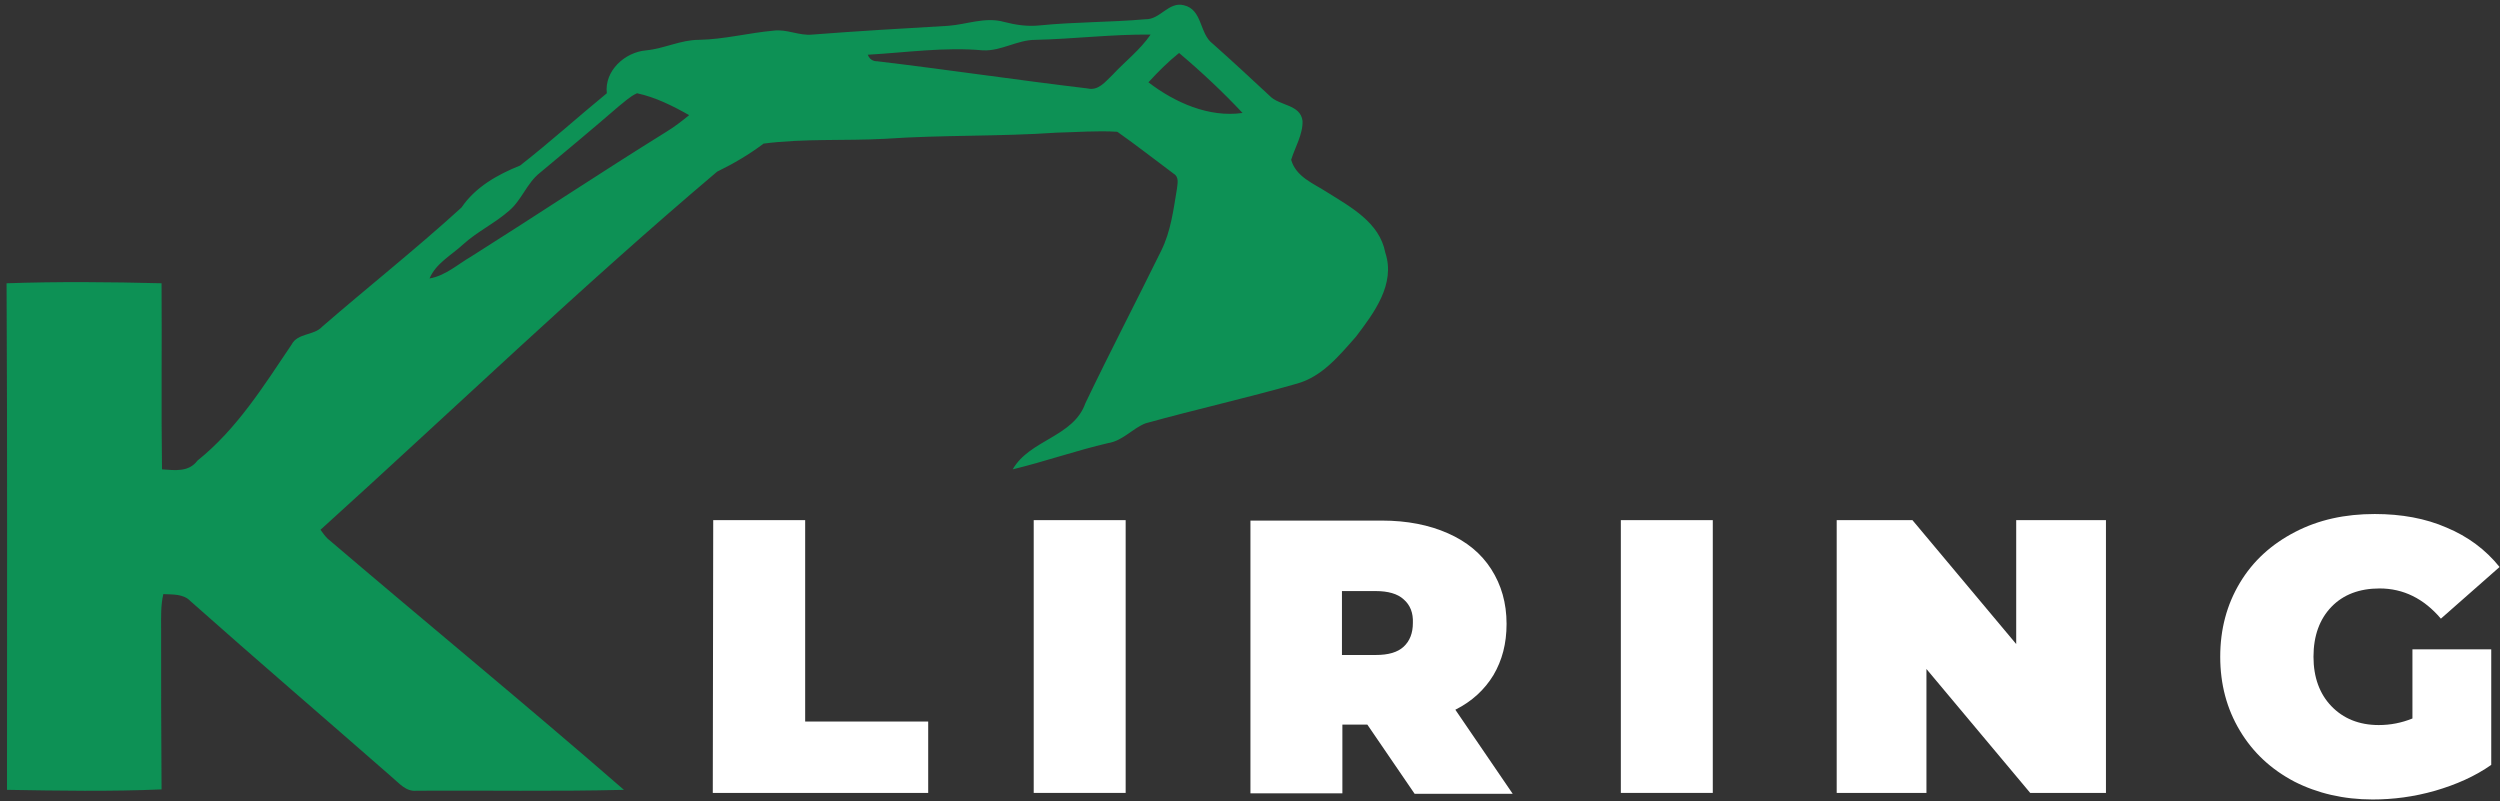
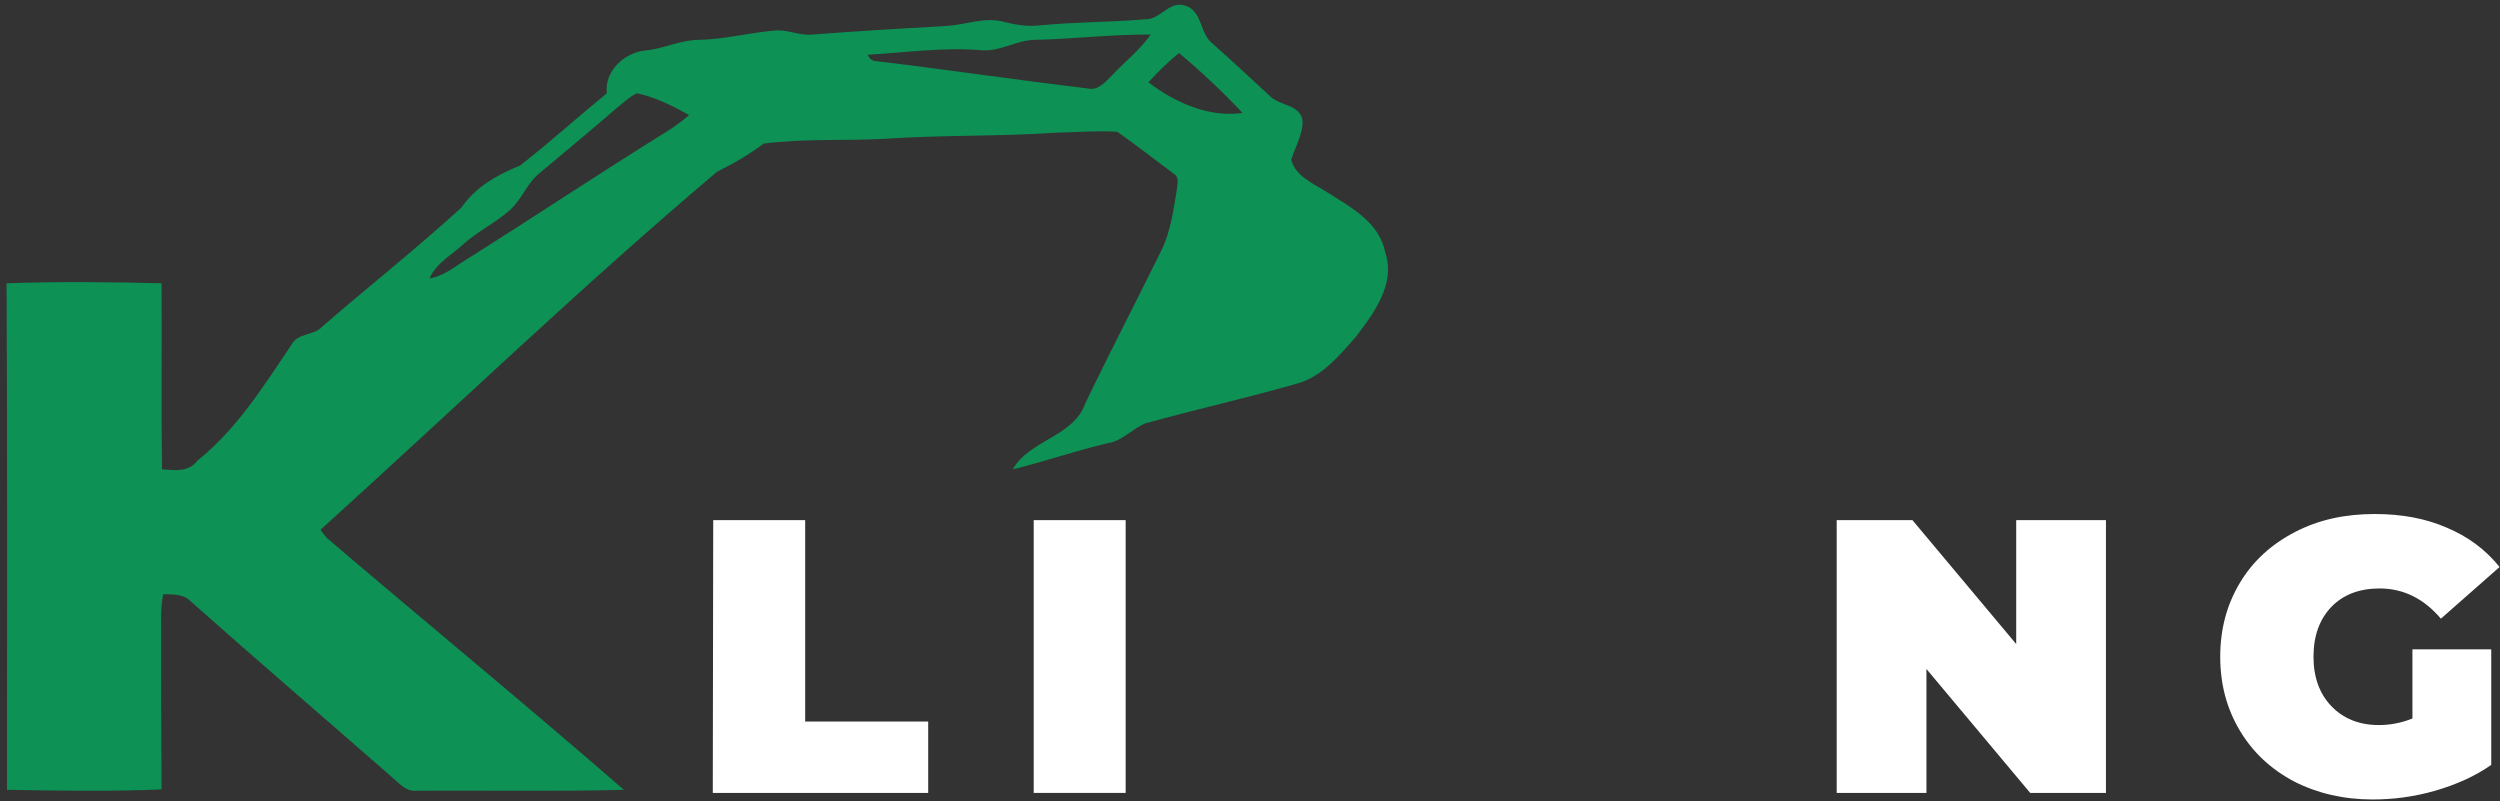
<svg xmlns="http://www.w3.org/2000/svg" version="1.1" id="Layer_1" x="0px" y="0px" width="571px" height="183px" viewBox="0 0 571 183" style="enable-background:new 0 0 571 183;" xml:space="preserve">
  <rect x="0" y="0" width="571" height="183" fill="#333333" stroke="none" />
  <style type="text/css">
	.st0{fill:#FFFFFF;}
	.st1{fill:#0D9155;}
</style>
  <g>
    <path class="st0" d="M162.9,118.8h21v46H212v16.3h-49.2L162.9,118.8L162.9,118.8z" />
    <path class="st0" d="M236.1,118.8h21v62.3h-21V118.8z" />
-     <path class="st0" d="M312.3,165.5h-5.7v15.7h-21v-62.3h30c5.8,0,10.8,1,15.1,2.9c4.3,1.9,7.6,4.6,9.9,8.2s3.5,7.7,3.5,12.5   c0,4.5-1,8.3-3,11.7c-2,3.3-4.9,6-8.7,7.9l13.1,19.2h-22.4L312.3,165.5z M320.6,136.9c-1.4-1.3-3.6-1.9-6.4-1.9h-7.7v14.6h7.7   c2.9,0,5-0.6,6.4-1.9c1.4-1.3,2.1-3.1,2.1-5.4C322.8,140,322.1,138.2,320.6,136.9z" />
-     <path class="st0" d="M370.2,118.8h21v62.3h-21V118.8z" />
    <path class="st0" d="M481,118.8v62.3h-17.3L440,152.8v28.3h-20.5v-62.3h17.3l23.7,28.3v-28.3H481z" />
    <path class="st0" d="M550.7,148.3H569v26.4c-3.7,2.6-8,4.5-12.8,5.9c-4.9,1.4-9.6,2-14.3,2c-6.6,0-12.6-1.4-17.9-4.1   c-5.3-2.8-9.4-6.6-12.4-11.6c-3-5-4.5-10.6-4.5-16.9c0-6.3,1.5-11.9,4.5-16.9c3-5,7.2-8.8,12.6-11.6c5.4-2.8,11.4-4.1,18.2-4.1   c6.1,0,11.6,1,16.4,3.1c4.8,2,8.9,5,12.1,9l-13.4,11.8c-3.9-4.6-8.6-6.9-14-6.9c-4.6,0-8.3,1.4-11,4.2s-4.1,6.6-4.1,11.4   c0,4.7,1.4,8.5,4.1,11.3c2.7,2.8,6.3,4.3,10.8,4.3c2.7,0,5.2-0.5,7.7-1.5v-15.8H550.7z" />
  </g>
  <g>
    <g>
      <path class="st1" d="M261.6,4.4c3.4,0.1,5.3-4.1,8.8-3.2c4.3,1,3.5,6.5,6.6,8.8c4.4,3.9,8.7,7.9,13,11.9c2.2,2.3,7,1.9,7.5,5.7    c0.1,3.1-1.7,6-2.6,8.9c1.1,3.9,5.1,5.4,8.2,7.4c5.4,3.4,12,6.9,13.3,13.8c2.4,7.2-2.6,13.8-6.7,19.2c-3.8,4.3-7.7,9.1-13.4,10.7    c-11.5,3.3-23.2,5.9-34.7,9.1c-3,1.2-5.2,4-8.5,4.5c-7.3,1.7-14.4,4.2-21.8,6c3.9-6.8,13.9-7.4,16.6-15.1    c5.6-11.7,11.6-23.2,17.3-34.8c2.2-4.4,2.8-9.3,3.6-14.1c0.1-1.1,0.6-2.7-0.7-3.5c-4.3-3.2-8.5-6.5-12.9-9.6    c-4.6-0.3-9.3,0.1-13.9,0.2c-13,0.9-26.1,0.5-39.1,1.4c-9.2,0.5-18.6-0.1-27.8,1.1c-3.3,2.5-6.9,4.6-10.6,6.4    c-31.1,26.3-60.4,54.5-90.6,81.8c0.5,0.7,1,1.4,1.6,2c22.5,19.2,45.4,38,67.7,57.4c-15.8,0.4-31.5,0.1-47.3,0.2    c-2.5,0.3-4.1-1.8-5.8-3.2c-15.3-13.4-30.7-26.6-45.9-40.1c-1.6-1.7-4.1-1.5-6.2-1.6c-0.6,2.6-0.5,5.2-0.5,7.8    c0,12.3,0,24.5,0.1,36.8c-11.7,0.5-23.5,0.3-35.3,0.1c0-38.6,0.1-77.1-0.1-115.7c11.8-0.4,23.6-0.3,35.4,0    C37,78.9,36.8,93,37,107.2c2.9,0.2,6.1,0.7,8.1-2c9-7.2,15.1-17,21.5-26.5c1.4-2.7,5.1-2,7-4.1c10.5-9.1,21.5-17.8,31.8-27.2    c3.2-4.7,8.2-7.5,13.4-9.6c6.8-5.3,13.2-11.1,19.8-16.5c-0.6-5.1,4.1-9.4,9-9.8c4.1-0.4,7.9-2.4,12-2.4C165.4,9,171,7.5,176.7,7    c3-0.4,5.8,1.2,8.8,0.9c10.3-0.8,20.7-1.4,31-2c4.3-0.3,8.5-2.1,12.8-0.9c2.7,0.7,5.4,1.1,8.2,0.8C245.5,5,253.6,5.1,261.6,4.4z     M236.5,9.1c-4.2,0-7.8,2.6-12,2.4c-8.8-0.8-17.5,0.5-26.3,1c0.4,1,1.1,1.5,2.2,1.5c16,1.9,32,4.3,48,6.2c2.5,0.6,4.1-1.6,5.7-3.1    c2.9-3.1,6.3-5.7,8.7-9.2C254.1,7.8,245.3,8.9,236.5,9.1z M262.3,18.8c6,4.6,13.8,8.1,21.5,7c-4.5-4.8-9.4-9.4-14.5-13.7    C266.8,14.1,264.5,16.4,262.3,18.8z M141.3,24.3c-5.9,5.1-11.9,10.1-17.9,15.1c-3.1,2.4-4.2,6.3-7.2,8.8    c-3.2,2.8-7.2,4.7-10.4,7.6c-2.7,2.5-6.2,4.3-7.7,7.8c3.6-0.6,6.4-3.2,9.5-5c14.9-9.4,29.6-19.2,44.6-28.5    c1.8-1.1,3.5-2.4,5.2-3.8c-3.7-2.1-7.7-4.1-11.9-5C143.9,22,142.6,23.3,141.3,24.3z" />
    </g>
  </g>
</svg>